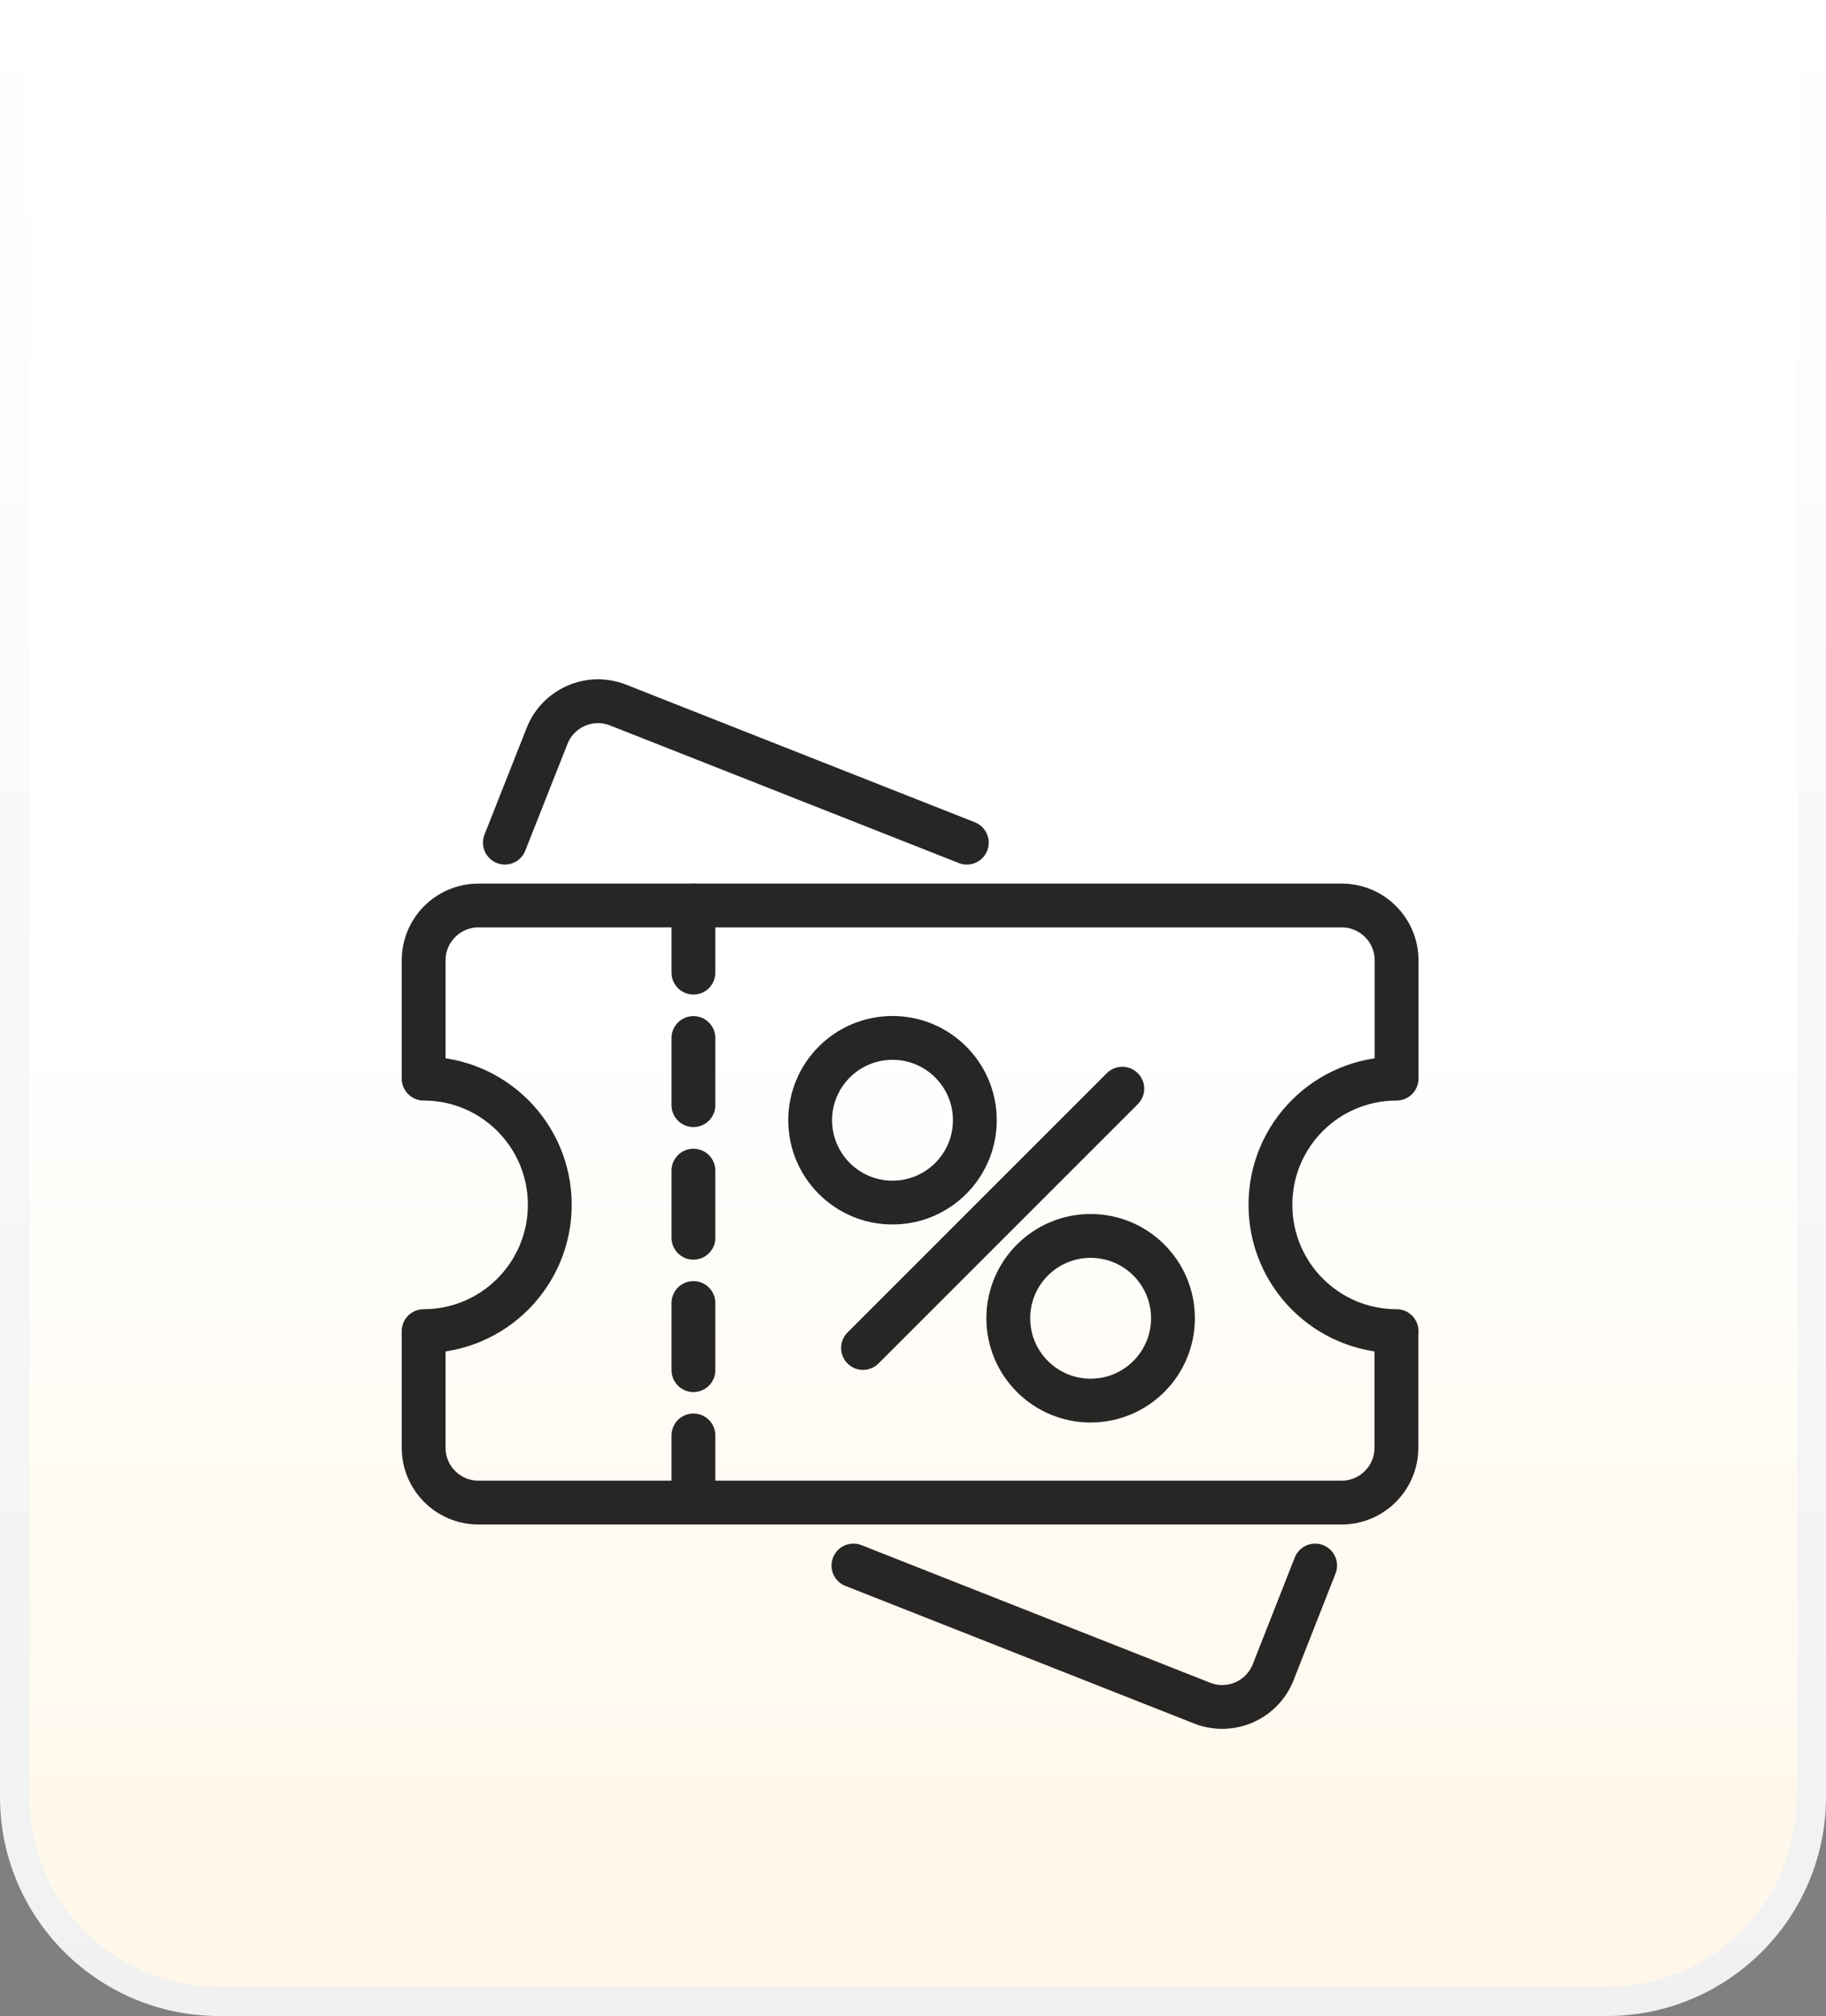
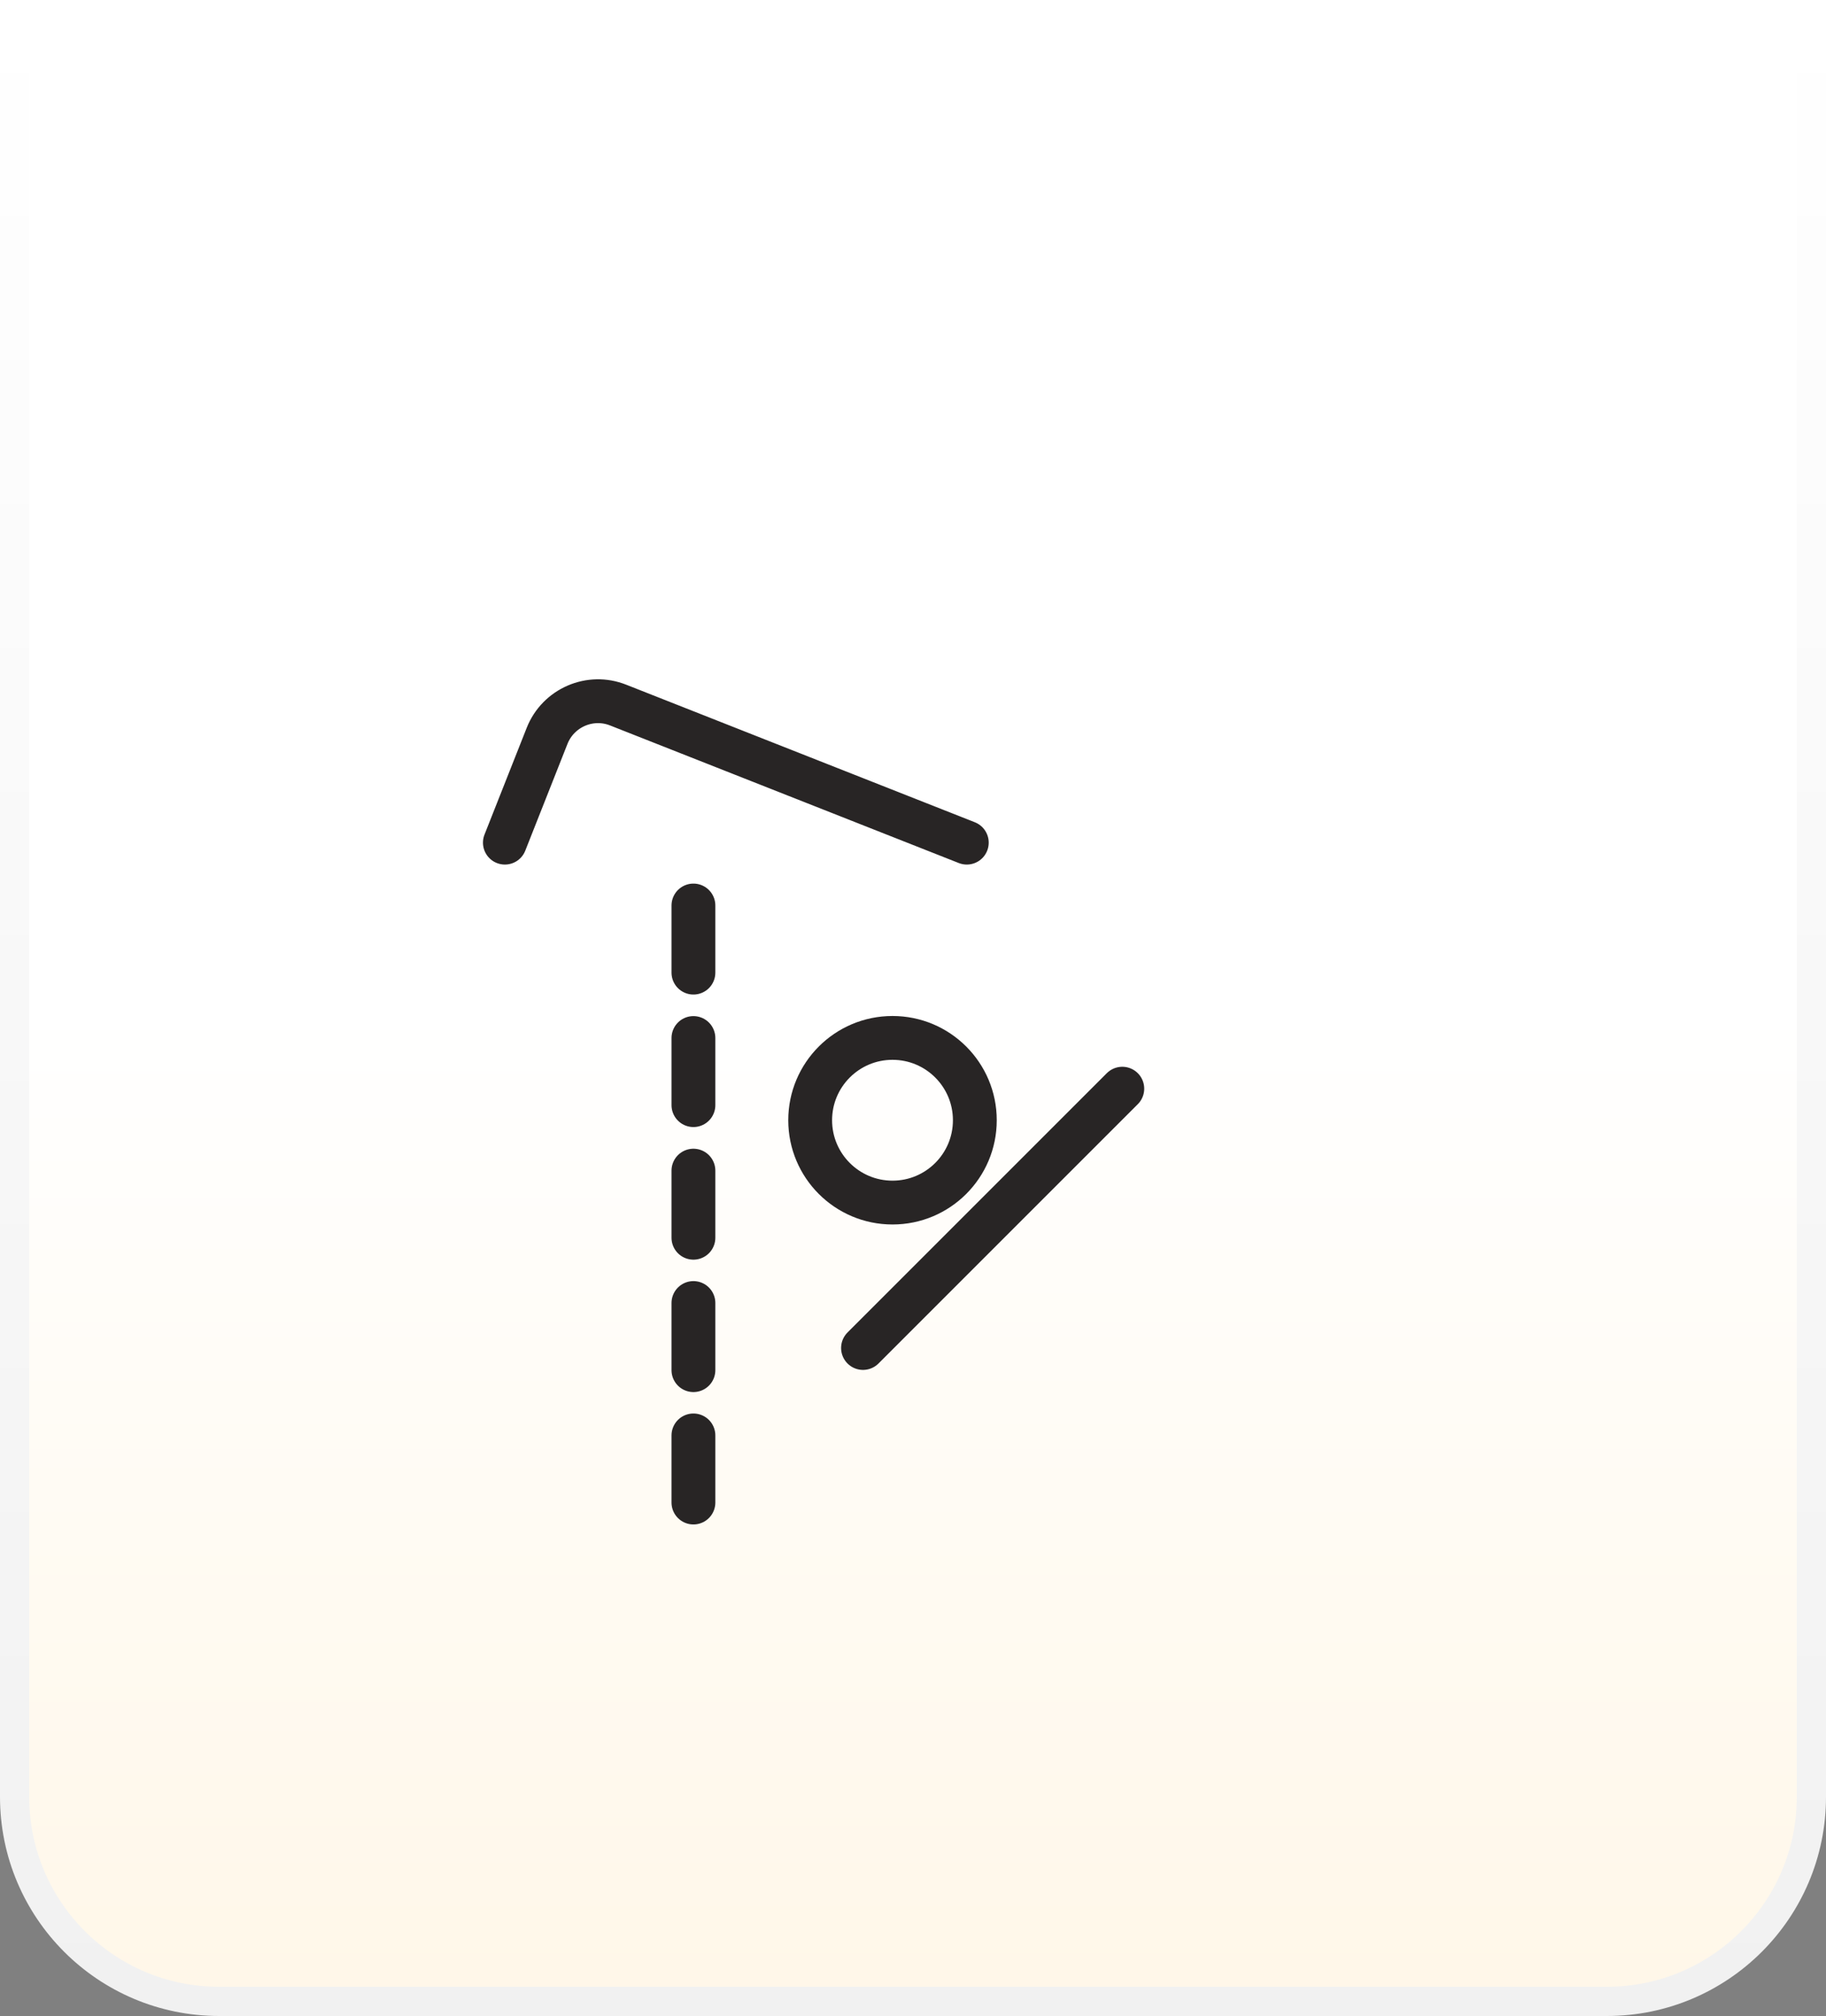
<svg xmlns="http://www.w3.org/2000/svg" width="125" height="138" viewBox="0 0 125 138" fill="none">
  <rect x="0" y="0" width="125" height="138" fill="#808080" stroke="none" />
  <path d="M1 1H124V123C124 130.732 117.732 137 110 137H15C7.268 137 1 130.732 1 123V1Z" fill="url(#paint0_linear_5396_776)" stroke="url(#paint1_linear_5396_776)" stroke-width="2" />
-   <path d="M95.604 91.119C90.834 91.119 86.968 87.253 86.968 82.47C86.968 77.688 90.834 73.834 95.604 73.834V65.738C95.604 63.666 93.922 61.984 91.851 61.984H32.753C30.682 61.984 29 63.666 29 65.738V73.834C33.77 73.834 37.636 77.7 37.636 82.47C37.636 87.24 33.77 91.119 29 91.119V99.103C29 101.174 30.682 102.856 32.753 102.856H91.839C93.91 102.856 95.592 101.174 95.592 99.103V91.119H95.604Z" stroke="#282525" stroke-width="3" stroke-linecap="round" stroke-linejoin="round" />
  <path d="M34.562 57.681L37.45 50.375C38.215 48.442 40.4 47.501 42.32 48.266L66.183 57.681" stroke="#282525" stroke-width="3" stroke-linecap="round" stroke-linejoin="round" />
-   <path d="M58.422 107.164L82.284 116.579C84.205 117.344 86.389 116.403 87.155 114.47L90.029 107.164" stroke="#282525" stroke-width="3" stroke-linecap="round" stroke-linejoin="round" />
  <path d="M47.469 61.984V66.579" stroke="#282525" stroke-width="3" stroke-linecap="round" stroke-linejoin="round" />
  <path d="M47.469 71.055V75.649" stroke="#282525" stroke-width="3" stroke-linecap="round" stroke-linejoin="round" />
  <path d="M47.469 80.133V84.727" stroke="#282525" stroke-width="3" stroke-linecap="round" stroke-linejoin="round" />
  <path d="M47.469 89.195V93.79" stroke="#282525" stroke-width="3" stroke-linecap="round" stroke-linejoin="round" />
  <path d="M47.469 98.258V102.852" stroke="#282525" stroke-width="3" stroke-linecap="round" stroke-linejoin="round" />
  <path d="M61.097 82.319C64.21 82.319 66.733 79.796 66.733 76.683C66.733 73.57 64.21 71.047 61.097 71.047C57.984 71.047 55.461 73.57 55.461 76.683C55.461 79.796 57.984 82.319 61.097 82.319Z" stroke="#282525" stroke-width="3" stroke-linecap="round" stroke-linejoin="round" />
-   <path d="M74.66 95.874C77.772 95.874 80.296 93.35 80.296 90.238C80.296 87.125 77.772 84.602 74.66 84.602C71.547 84.602 69.023 87.125 69.023 90.238C69.023 93.35 71.547 95.874 74.66 95.874Z" stroke="#282525" stroke-width="3" stroke-linecap="round" stroke-linejoin="round" />
  <path d="M59.078 92.273L76.828 74.523" stroke="#282525" stroke-width="3" stroke-linecap="round" stroke-linejoin="round" />
  <defs>
    <linearGradient id="paint0_linear_5396_776" x1="62.5" y1="69" x2="62.5" y2="138" gradientUnits="userSpaceOnUse">
      <stop stop-color="white" />
      <stop offset="1" stop-color="#FFF7E8" />
    </linearGradient>
    <linearGradient id="paint1_linear_5396_776" x1="62.5" y1="0" x2="62.5" y2="138" gradientUnits="userSpaceOnUse">
      <stop stop-color="white" />
      <stop offset="1" stop-color="#F1F1F1" />
    </linearGradient>
  </defs>
</svg>